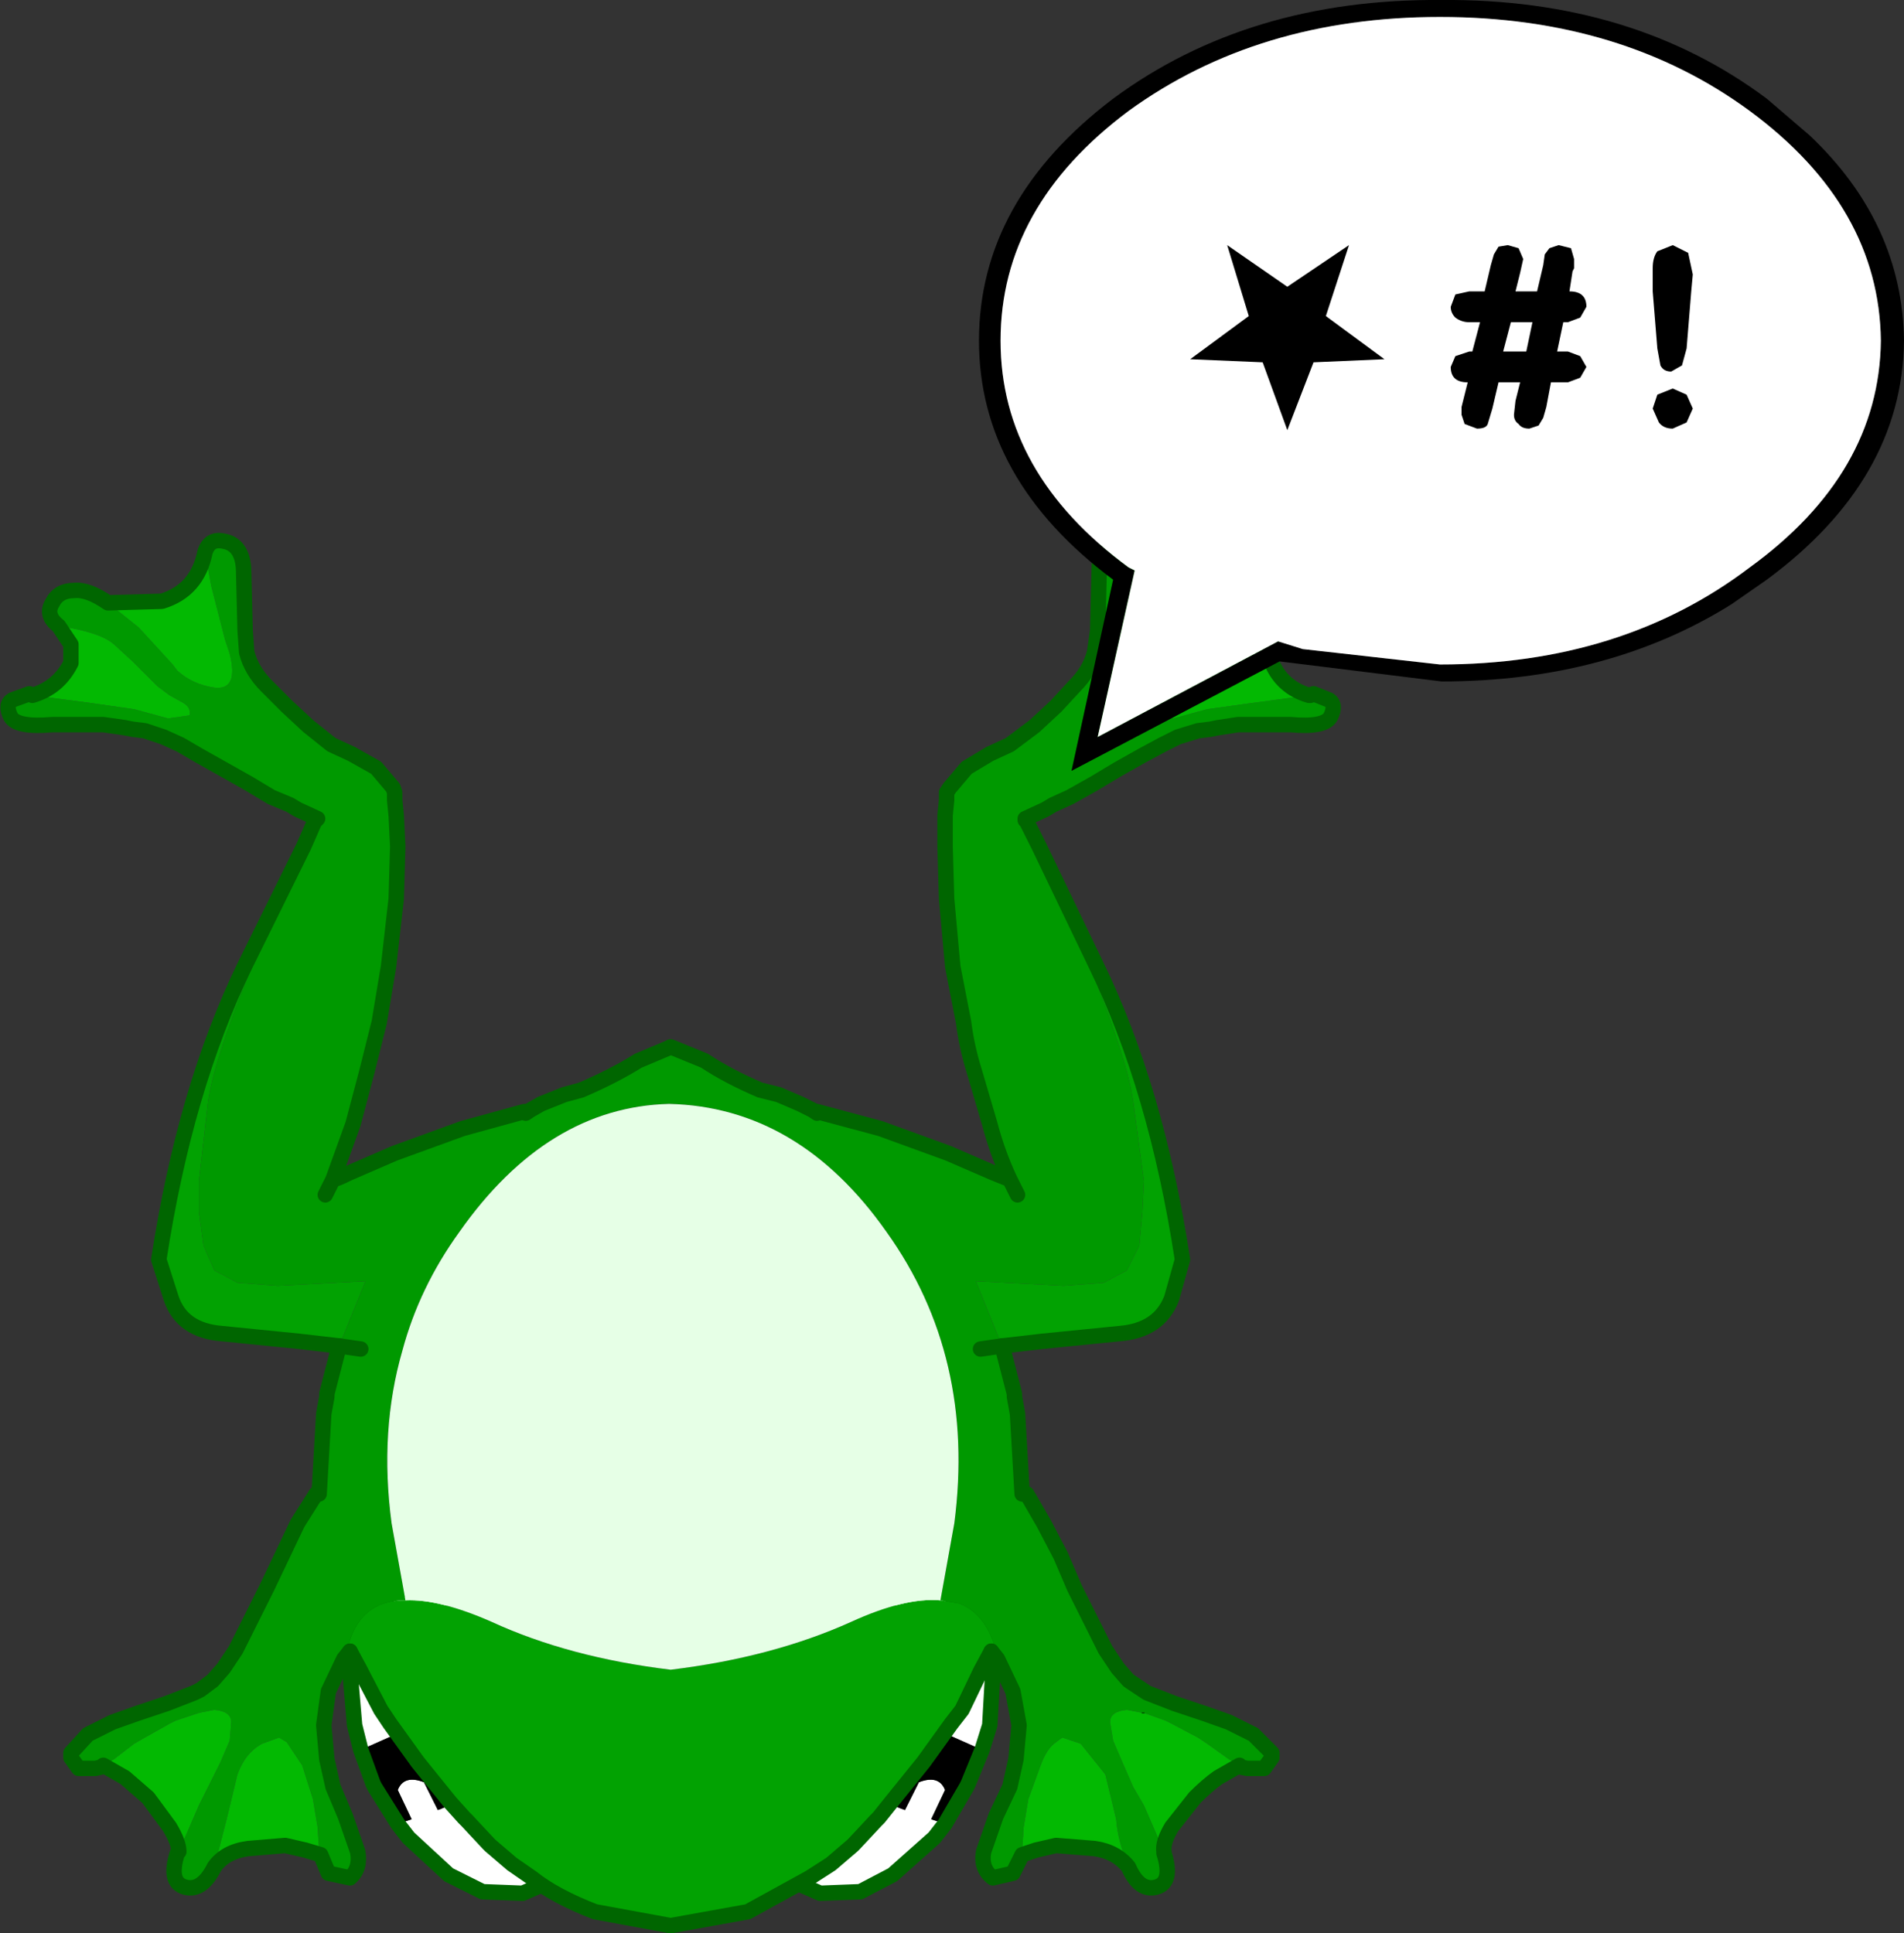
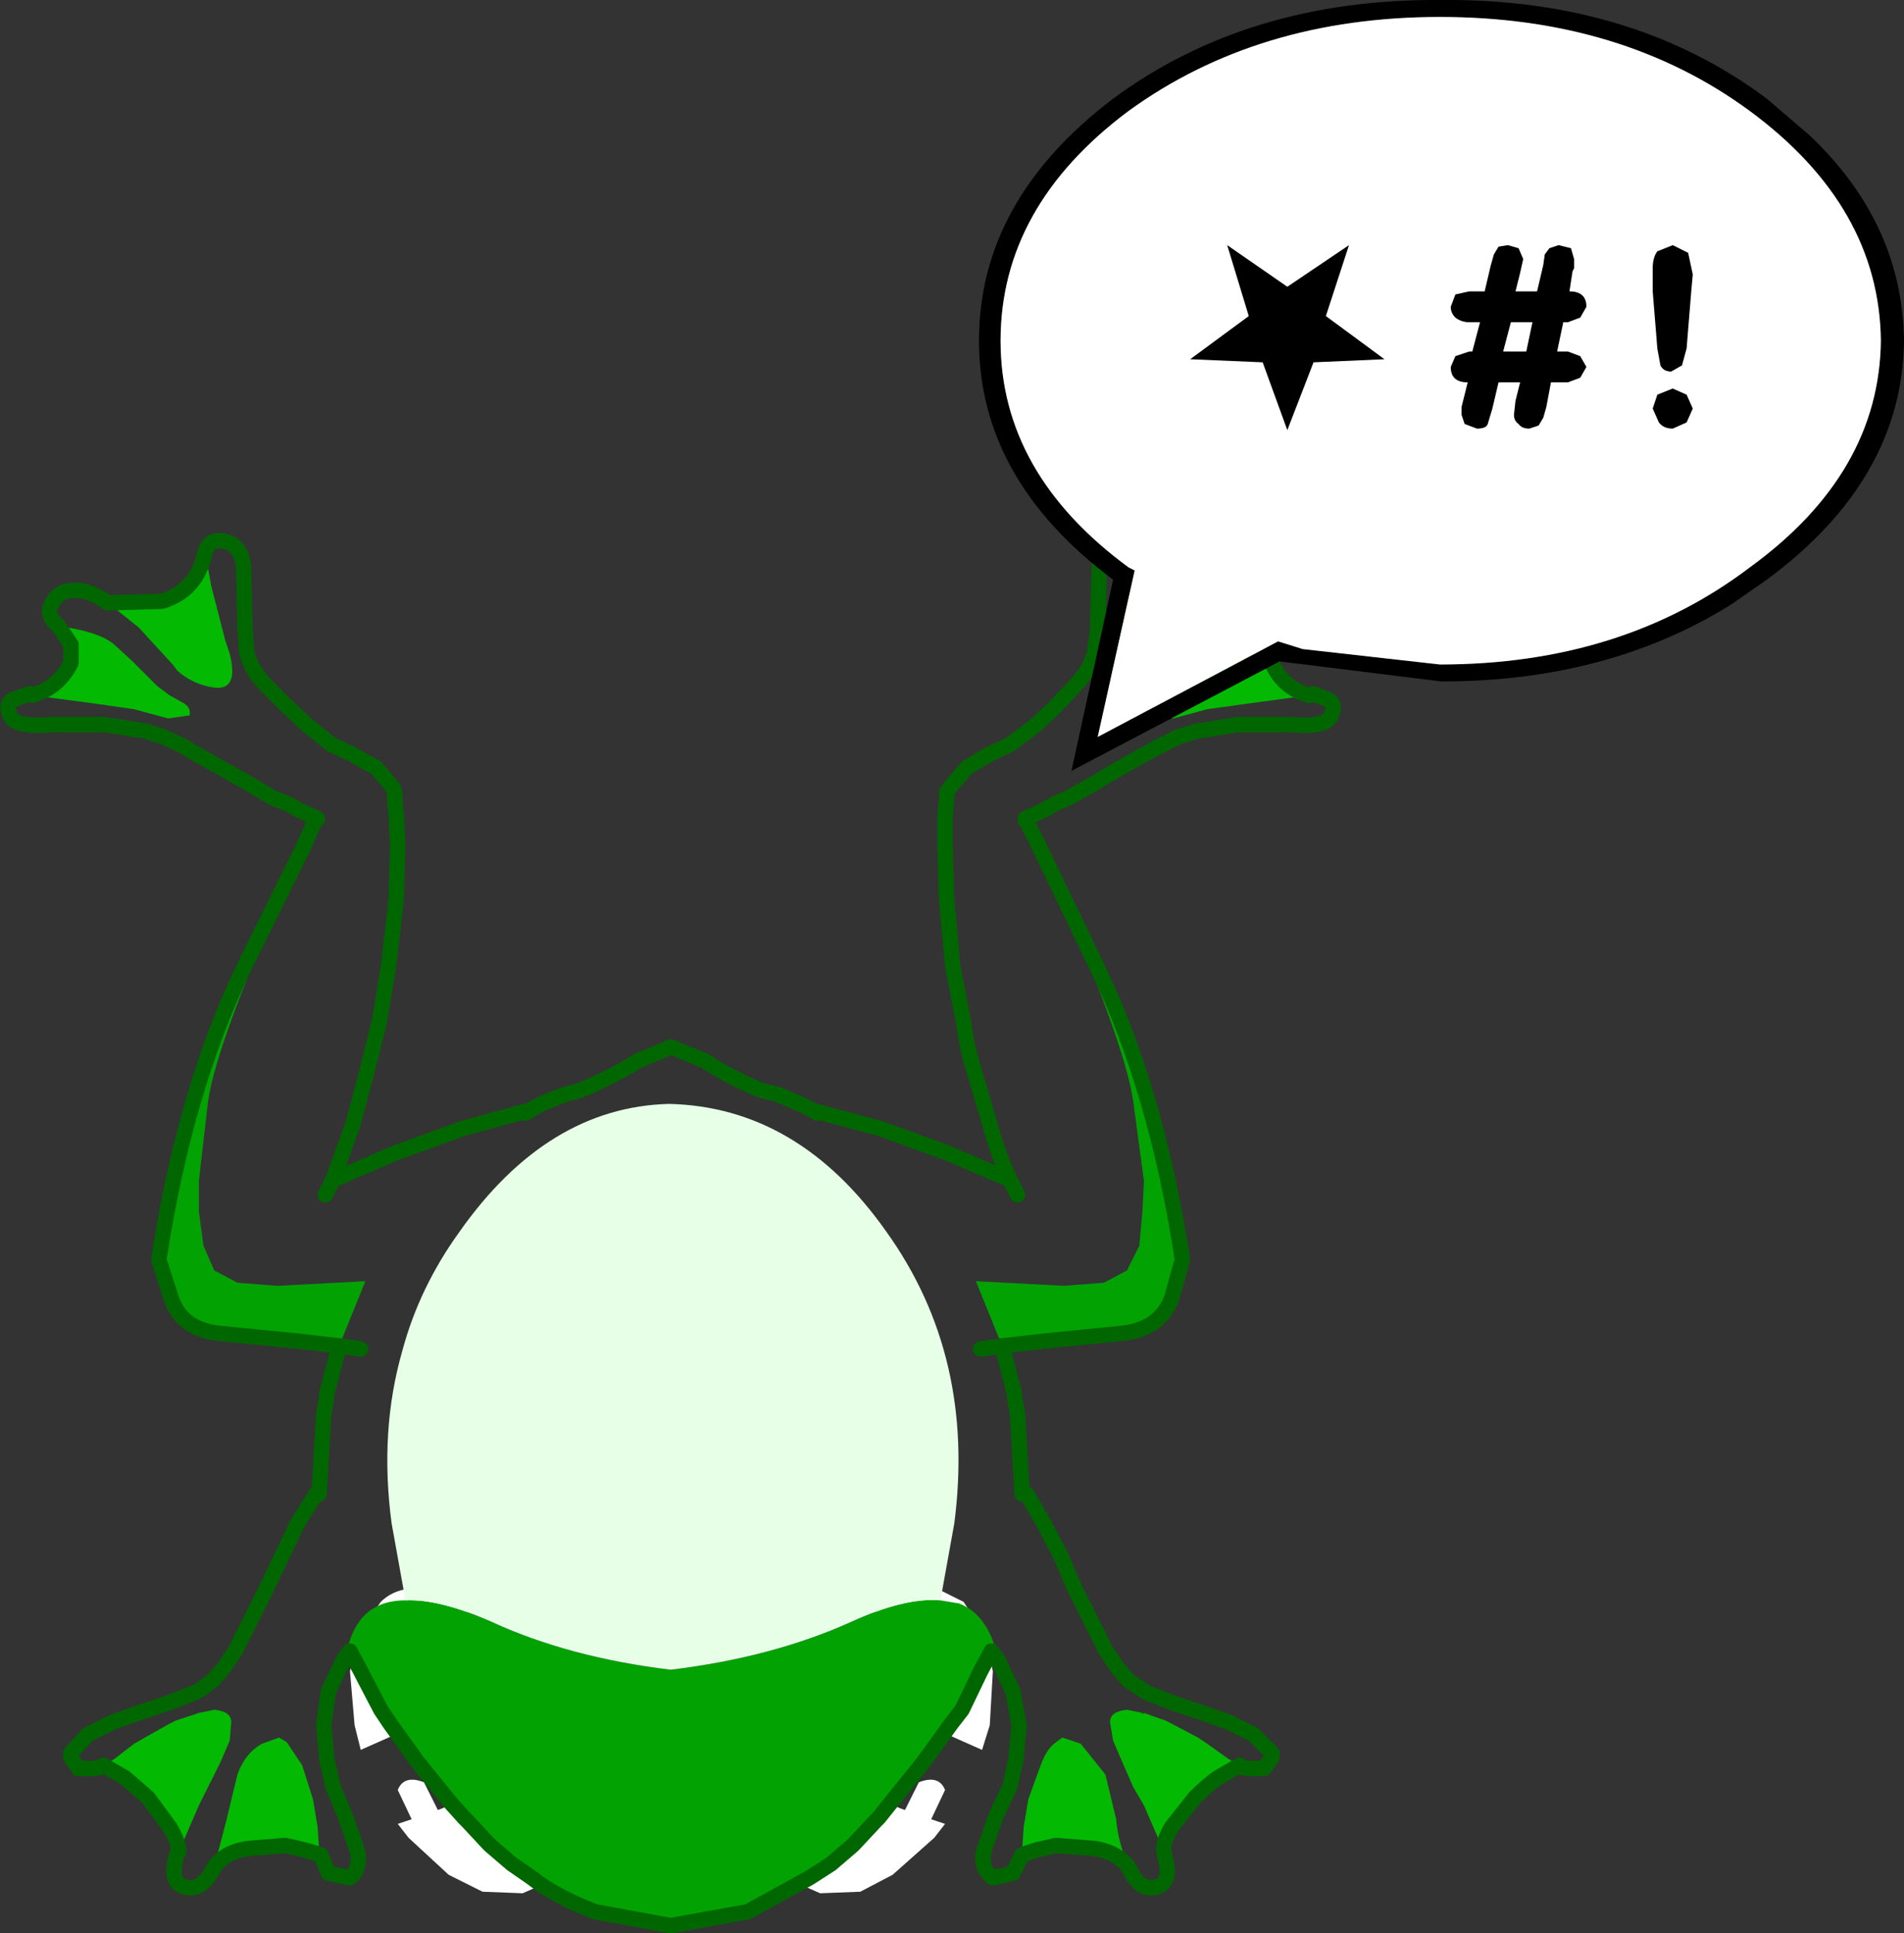
<svg xmlns="http://www.w3.org/2000/svg" height="62.7px" width="61.75px">
  <rect width="100%" height="100%" fill="#333333" stroke="none" />
  <g transform="matrix(1.0, 0.0, 0.0, 1.0, 21.75, 40.0)">
    <path d="M10.1 16.75 L10.35 15.95 10.45 14.2 10.2 13.0 9.5 11.95 8.7 11.55 7.45 11.7 Q6.7 12.0 5.5 13.55 L4.45 15.4 3.7 17.3 Q3.2 19.2 3.45 19.95 L4.05 21.05 4.85 21.4 6.15 21.35 7.2 20.8 8.55 19.6 8.9 19.15 8.45 19.0 8.9 18.05 Q8.7 17.55 8.05 17.8 L7.6 18.7 Q6.65 18.4 6.65 17.55 6.6 16.75 7.2 16.3 L8.75 16.15 10.1 16.75 M-8.85 19.15 L-8.5 19.6 -7.2 20.8 -6.1 21.35 -4.8 21.4 -4.0 21.05 Q-3.6 20.75 -3.4 19.95 -3.2 19.2 -3.65 17.3 L-4.35 15.4 -5.45 13.55 Q-6.7 12.0 -7.45 11.7 L-8.65 11.55 Q-9.1 11.65 -9.4 11.95 L-10.15 13.0 -10.4 14.2 -10.25 15.95 -10.05 16.75 -8.7 16.15 -7.2 16.3 Q-6.55 16.75 -6.6 17.55 -6.65 18.4 -7.55 18.7 L-8.0 17.8 Q-8.65 17.55 -8.85 18.05 L-8.4 19.0 -8.85 19.15" fill="#ffffff" fill-rule="evenodd" stroke="none" />
-     <path d="M8.9 19.15 L9.6 17.95 9.65 17.85 10.1 16.75 8.75 16.15 7.2 16.3 Q6.6 16.75 6.65 17.55 6.65 18.4 7.6 18.7 L8.05 17.8 Q8.7 17.55 8.9 18.05 L8.45 19.0 8.9 19.15 M-8.85 19.15 L-8.4 19.0 -8.85 18.05 Q-8.65 17.55 -8.0 17.8 L-7.55 18.7 Q-6.65 18.4 -6.6 17.55 -6.55 16.75 -7.2 16.3 L-8.7 16.15 -10.05 16.75 -9.65 17.85 -9.6 17.95 -8.85 19.15" fill="#000000" fill-rule="evenodd" stroke="none" />
-     <path d="M10.1 16.75 L10.35 15.95 10.45 14.2 10.2 13.0 9.5 11.95 8.7 11.55 7.45 11.7 Q6.7 12.0 5.5 13.55 L4.45 15.4 3.7 17.3 Q3.2 19.2 3.45 19.95 L4.05 21.05 4.85 21.4 6.15 21.35 7.2 20.8 8.55 19.6 8.9 19.15 9.6 17.95 9.65 17.85 10.1 16.75 M-10.05 16.75 L-10.25 15.95 -10.4 14.2 -10.15 13.0 -9.4 11.95 Q-9.1 11.65 -8.65 11.55 L-7.45 11.7 Q-6.7 12.0 -5.45 13.55 L-4.35 15.4 -3.65 17.3 Q-3.2 19.2 -3.4 19.95 -3.6 20.75 -4.0 21.05 L-4.8 21.4 -6.1 21.35 -7.2 20.8 -8.5 19.6 -8.85 19.15 -9.6 17.95 -9.65 17.85 -10.05 16.75" fill="none" stroke="#006600" stroke-linecap="round" stroke-linejoin="round" stroke-width="0.5" />
-     <path d="M15.15 -22.1 L14.95 -21.0 14.45 -19.25 14.35 -18.8 Q14.0 -17.6 14.85 -17.7 15.5 -17.8 16.0 -18.25 L16.2 -18.45 17.25 -19.65 18.3 -20.45 Q18.9 -20.9 19.4 -20.85 19.85 -20.85 20.1 -20.45 20.3 -20.05 19.85 -19.7 18.5 -19.5 18.1 -19.1 L17.5 -18.55 17.15 -18.2 16.65 -17.75 16.25 -17.45 15.85 -17.2 Q15.55 -17.05 15.6 -16.8 L16.3 -16.7 17.4 -17.0 18.85 -17.2 20.7 -17.45 20.75 -17.45 20.85 -17.5 21.35 -17.3 Q21.6 -17.15 21.4 -16.75 21.2 -16.4 20.1 -16.5 L18.4 -16.5 17.75 -16.4 17.5 -16.35 17.1 -16.3 16.45 -16.1 15.95 -15.85 15.3 -15.5 14.5 -15.05 13.75 -14.6 12.95 -14.15 12.4 -13.9 12.15 -13.75 11.5 -13.45 11.5 -13.4 11.55 -13.35 11.95 -12.55 Q14.7 -6.35 15.0 -4.3 L15.35 -1.7 15.3 -0.7 15.2 0.4 14.8 1.2 14.05 1.6 12.75 1.7 9.9 1.55 10.75 3.65 11.15 5.2 11.15 5.3 11.25 5.85 11.4 8.45 11.55 8.45 12.1 9.4 12.65 10.45 13.1 11.5 13.6 12.5 14.1 13.5 14.5 14.1 14.85 14.5 15.3 14.8 15.45 14.9 16.35 15.25 17.25 15.55 18.1 15.85 18.9 16.25 19.5 16.85 19.5 17.0 19.25 17.35 18.7 17.35 18.45 17.3 18.45 17.25 18.1 17.05 17.4 16.55 17.1 16.35 16.25 15.9 16.05 15.8 15.35 15.55 15.3 15.55 14.8 15.45 Q14.25 15.5 14.25 15.85 L14.35 16.45 14.65 17.15 15.0 17.95 15.35 18.55 16.0 20.05 16.0 20.1 Q16.3 21.05 15.75 21.2 15.2 21.35 14.85 20.55 14.5 19.7 14.45 19.0 L14.1 17.55 13.3 16.55 12.7 16.35 12.5 16.5 Q12.2 16.7 12.0 17.25 L11.6 18.35 11.45 19.25 11.4 20.0 11.4 20.15 11.1 20.75 10.45 20.9 Q10.05 20.6 10.15 20.05 L10.55 18.9 11.0 17.95 11.2 17.05 11.3 15.95 11.1 14.85 10.6 13.8 10.4 13.55 10.5 13.35 Q10.15 12.3 9.35 12.0 L8.75 11.9 9.2 9.4 Q9.9 4.0 7.0 -0.05 4.15 -4.1 -0.05 -4.2 -4.0 -4.1 -6.85 -0.05 -8.15 1.75 -8.7 3.8 -9.45 6.4 -9.05 9.4 L-8.6 11.9 Q-10.05 11.9 -10.45 13.35 L-10.4 13.55 -10.6 13.8 -11.1 14.85 -11.25 15.95 -11.15 17.05 -10.95 17.95 -10.55 18.9 -10.15 20.05 Q-10.05 20.6 -10.4 20.9 L-11.1 20.75 -11.35 20.15 -11.4 20.0 -11.45 19.25 -11.6 18.35 -11.95 17.25 -12.45 16.5 -12.7 16.35 -13.25 16.55 Q-13.8 16.85 -14.05 17.55 L-14.4 19.0 -14.8 20.55 Q-15.2 21.35 -15.75 21.2 -16.3 21.05 -16.0 20.1 L-15.95 20.05 -15.3 18.55 -15.0 17.95 -14.6 17.15 -14.3 16.45 -14.25 15.85 Q-14.25 15.5 -14.8 15.45 L-15.3 15.55 -16.05 15.8 -16.25 15.9 -17.05 16.35 -17.4 16.55 -18.05 17.05 -18.4 17.25 -18.45 17.3 -18.65 17.35 -19.2 17.35 -19.45 17.0 -19.45 16.85 -18.9 16.25 -18.1 15.85 -17.25 15.55 -16.35 15.25 -15.45 14.9 -15.25 14.8 -14.85 14.5 -14.5 14.1 -14.1 13.5 -13.6 12.5 -13.1 11.5 -12.6 10.45 -12.1 9.4 -11.5 8.45 -11.4 8.45 -11.25 5.85 -11.15 5.3 -11.15 5.2 -10.75 3.65 -9.9 1.55 -12.75 1.7 -14.05 1.6 -14.8 1.2 -15.15 0.4 -15.3 -0.7 -15.3 -1.7 -15.0 -4.3 Q-14.7 -6.35 -11.9 -12.55 L-11.55 -13.35 -11.5 -13.4 -11.45 -13.45 -12.1 -13.75 -12.35 -13.9 -12.95 -14.15 -13.7 -14.6 -14.5 -15.05 -15.3 -15.5 -15.9 -15.85 -16.45 -16.1 -17.05 -16.3 -17.45 -16.35 -17.7 -16.4 -18.4 -16.5 -20.05 -16.5 Q-21.2 -16.4 -21.4 -16.75 -21.6 -17.15 -21.35 -17.3 L-20.8 -17.5 -20.7 -17.45 -18.8 -17.2 -17.4 -17.0 -16.3 -16.7 -15.6 -16.8 Q-15.55 -17.05 -15.8 -17.2 L-16.25 -17.45 -16.65 -17.75 -17.1 -18.2 -17.45 -18.55 -18.05 -19.1 Q-18.5 -19.5 -19.85 -19.7 -20.3 -20.05 -20.05 -20.45 -19.85 -20.85 -19.35 -20.85 -18.9 -20.9 -18.25 -20.45 L-17.25 -19.65 -16.15 -18.45 -16.0 -18.25 Q-15.5 -17.8 -14.8 -17.7 -14.0 -17.6 -14.3 -18.8 L-14.45 -19.25 -14.9 -21.0 -15.1 -22.1 Q-14.95 -22.55 -14.5 -22.45 -13.9 -22.35 -13.85 -21.55 L-13.8 -19.55 -13.75 -18.85 Q-13.6 -18.25 -13.1 -17.75 L-12.45 -17.1 -11.75 -16.45 -11.0 -15.85 -10.35 -15.55 -9.55 -15.1 -9.0 -14.45 -8.95 -14.3 -8.95 -14.05 -8.9 -13.55 -8.85 -12.55 -8.9 -10.85 -9.15 -8.65 -9.45 -6.85 -9.85 -5.25 -10.3 -3.55 -10.95 -1.75 Q-10.85 -1.75 -10.45 -1.95 L-8.95 -2.6 -6.75 -3.4 -4.75 -3.95 -4.7 -3.9 -4.55 -4.0 -4.2 -4.2 -3.45 -4.5 -2.9 -4.65 Q-1.85 -5.1 -1.05 -5.6 L-0.1 -6.0 0.0 -6.05 1.1 -5.6 Q1.85 -5.1 2.9 -4.65 L3.5 -4.5 4.2 -4.2 4.6 -4.0 4.75 -3.9 4.75 -3.95 6.8 -3.4 9.0 -2.6 10.5 -1.95 11.0 -1.75 Q10.6 -2.6 10.35 -3.55 L9.85 -5.25 Q9.6 -6.05 9.5 -6.85 L9.15 -8.65 8.95 -10.85 8.9 -12.55 8.9 -13.55 8.95 -14.05 8.95 -14.3 9.05 -14.45 9.6 -15.1 10.35 -15.55 11.0 -15.85 11.8 -16.45 12.5 -17.1 13.1 -17.75 Q13.6 -18.25 13.75 -18.85 L13.85 -19.55 13.9 -21.55 Q13.9 -22.35 14.5 -22.45 14.95 -22.55 15.15 -22.1 M11.25 -1.25 L11.0 -1.75 11.25 -1.25 M10.05 3.75 L10.75 3.65 10.05 3.75 M-11.2 -1.25 L-10.95 -1.75 -11.2 -1.25 M-10.05 3.75 L-10.75 3.65 -10.05 3.75" fill="#009900" fill-rule="evenodd" stroke="none" />
    <path d="M15.15 -22.1 Q15.35 -20.85 16.55 -20.5 L18.3 -20.45 17.25 -19.65 16.2 -18.45 16.0 -18.25 Q15.5 -17.8 14.85 -17.7 14.0 -17.6 14.35 -18.8 L14.45 -19.25 14.95 -21.0 15.15 -22.1 M19.85 -19.7 L19.45 -19.1 19.5 -18.5 Q19.85 -17.7 20.7 -17.45 L18.85 -17.2 17.4 -17.0 16.3 -16.7 15.6 -16.8 Q15.55 -17.05 15.85 -17.2 L16.25 -17.45 16.65 -17.75 17.15 -18.2 17.5 -18.55 18.1 -19.1 Q18.5 -19.5 19.85 -19.7 M18.45 17.25 L17.75 17.65 Q17.4 17.9 17.0 18.3 L16.25 19.25 Q15.95 19.75 16.0 20.05 L15.35 18.55 15.0 17.95 14.65 17.15 14.35 16.45 14.25 15.85 Q14.25 15.5 14.8 15.45 L15.3 15.55 15.35 15.55 16.05 15.8 16.25 15.9 17.1 16.35 17.4 16.55 18.1 17.05 18.45 17.25 M14.85 20.55 Q14.45 20.05 13.75 19.95 L12.5 19.85 11.85 20.0 11.4 20.15 11.4 20.0 11.45 19.25 11.6 18.35 12.0 17.25 Q12.2 16.7 12.5 16.5 L12.7 16.35 13.3 16.55 14.1 17.55 14.45 19.0 Q14.5 19.7 14.85 20.55 M-11.35 20.15 L-11.85 20.0 -12.5 19.85 -13.7 19.95 Q-14.45 20.05 -14.8 20.55 L-14.4 19.0 -14.05 17.55 Q-13.8 16.85 -13.25 16.55 L-12.7 16.35 -12.45 16.5 -11.95 17.25 -11.6 18.35 -11.45 19.25 -11.4 20.0 -11.35 20.15 M-15.95 20.05 Q-15.95 19.75 -16.25 19.25 L-16.95 18.3 -17.7 17.65 -18.4 17.25 -18.05 17.05 -17.4 16.55 -17.05 16.35 -16.25 15.9 -16.05 15.8 -15.3 15.55 -14.8 15.45 Q-14.25 15.5 -14.25 15.85 L-14.3 16.45 -14.6 17.15 -15.0 17.95 -15.3 18.55 -15.95 20.05 M-20.7 -17.45 Q-19.85 -17.7 -19.45 -18.5 L-19.45 -19.1 -19.85 -19.7 Q-18.5 -19.5 -18.05 -19.1 L-17.45 -18.55 -17.1 -18.2 -16.65 -17.75 -16.25 -17.45 -15.8 -17.2 Q-15.55 -17.05 -15.6 -16.8 L-16.3 -16.7 -17.4 -17.0 -18.8 -17.2 -20.7 -17.45 M-18.25 -20.45 L-16.5 -20.5 Q-15.35 -20.85 -15.1 -22.1 L-14.9 -21.0 -14.45 -19.25 -14.3 -18.8 Q-14.0 -17.6 -14.8 -17.7 -15.5 -17.8 -16.0 -18.25 L-16.15 -18.45 -17.25 -19.65 -18.25 -20.45" fill="#03b902" fill-rule="evenodd" stroke="none" />
    <path d="M11.95 -12.55 L13.8 -8.7 Q15.75 -4.7 16.6 0.85 L16.25 2.1 Q15.85 3.15 14.55 3.25 L12.05 3.5 10.75 3.65 9.9 1.55 12.75 1.7 14.05 1.6 14.8 1.2 15.2 0.4 15.3 -0.7 15.35 -1.7 15.0 -4.3 Q14.7 -6.35 11.95 -12.55 M10.4 13.55 L10.05 14.2 9.45 15.45 9.1 15.9 8.2 17.15 7.15 18.45 6.75 18.95 6.65 19.05 5.95 19.8 5.9 19.85 5.2 20.45 4.5 20.9 2.5 22.0 0.0 22.45 -2.45 22.0 Q-3.75 21.5 -4.5 20.9 L-5.15 20.45 -5.85 19.85 -5.9 19.8 -6.6 19.05 -6.7 18.95 -7.15 18.45 -8.2 17.15 -9.1 15.9 -9.4 15.45 -10.0 14.3 -10.05 14.2 -10.4 13.55 -10.45 13.35 Q-10.05 11.9 -8.6 11.9 -7.5 11.85 -5.8 12.6 -3.3 13.75 0.0 14.15 3.3 13.75 5.85 12.6 7.6 11.8 8.75 11.9 L9.35 12.0 Q10.15 12.3 10.5 13.35 L10.4 13.55 M-10.75 3.65 L-12.05 3.5 -14.55 3.25 Q-15.85 3.15 -16.2 2.1 L-16.6 0.85 Q-15.75 -4.7 -13.8 -8.7 L-11.9 -12.55 Q-14.7 -6.35 -15.0 -4.3 L-15.3 -1.7 -15.3 -0.7 -15.15 0.4 -14.8 1.2 -14.05 1.6 -12.75 1.7 -9.9 1.55 -10.75 3.65" fill="#02a202" fill-rule="evenodd" stroke="none" />
    <path d="M-8.6 11.9 L-9.05 9.4 Q-9.45 6.4 -8.7 3.8 -8.15 1.75 -6.85 -0.05 -4.0 -4.1 -0.05 -4.2 4.15 -4.1 7.0 -0.05 9.9 4.0 9.2 9.4 L8.75 11.9 Q7.6 11.8 5.85 12.6 3.3 13.75 0.0 14.15 -3.3 13.75 -5.8 12.6 -7.5 11.85 -8.6 11.9" fill="#e6ffe6" fill-rule="evenodd" stroke="none" />
    <path d="M18.3 -20.45 L16.55 -20.5 Q15.35 -20.85 15.15 -22.1 14.95 -22.55 14.5 -22.45 13.9 -22.35 13.9 -21.55 L13.85 -19.55 13.75 -18.85 Q13.6 -18.25 13.1 -17.75 L12.5 -17.1 11.8 -16.45 11.0 -15.85 10.35 -15.55 9.6 -15.1 9.05 -14.45 8.95 -14.3 8.95 -14.05 8.9 -13.55 8.9 -12.55 8.95 -10.85 9.15 -8.65 9.5 -6.85 Q9.6 -6.05 9.85 -5.25 L10.35 -3.55 Q10.6 -2.6 11.0 -1.75 L11.25 -1.25 M18.3 -20.45 Q18.9 -20.9 19.4 -20.85 19.85 -20.85 20.1 -20.45 20.3 -20.05 19.85 -19.7 L19.45 -19.1 19.5 -18.5 Q19.85 -17.7 20.7 -17.45 L20.75 -17.45 20.85 -17.5 21.35 -17.3 Q21.6 -17.15 21.4 -16.75 21.2 -16.4 20.1 -16.5 L18.4 -16.5 17.75 -16.4 17.5 -16.35 17.1 -16.3 16.45 -16.1 15.95 -15.85 15.3 -15.5 14.5 -15.05 13.75 -14.6 12.95 -14.15 12.4 -13.9 12.15 -13.75 11.5 -13.45 11.5 -13.4 11.55 -13.35 11.95 -12.55 13.8 -8.7 Q15.75 -4.7 16.6 0.85 L16.25 2.1 Q15.85 3.15 14.55 3.25 L12.05 3.5 10.75 3.65 M11.55 8.45 L12.1 9.4 12.65 10.45 13.1 11.5 13.6 12.5 14.1 13.5 14.5 14.1 14.85 14.5 15.3 14.8 15.45 14.9 16.35 15.25 17.25 15.55 18.1 15.85 18.9 16.25 19.5 16.85 19.5 17.0 19.25 17.35 18.7 17.35 18.45 17.3 18.45 17.25 17.75 17.65 Q17.4 17.9 17.0 18.3 L16.25 19.25 Q15.95 19.75 16.0 20.05 L16.0 20.1 Q16.3 21.05 15.75 21.2 15.2 21.35 14.85 20.55 14.45 20.05 13.75 19.95 L12.5 19.85 11.85 20.0 11.4 20.15 11.1 20.75 10.45 20.9 Q10.05 20.6 10.15 20.05 L10.55 18.9 11.0 17.95 11.2 17.05 11.3 15.95 11.1 14.85 10.6 13.8 10.4 13.55 M-10.4 13.55 L-10.6 13.8 -11.1 14.85 -11.25 15.95 -11.15 17.05 -10.95 17.95 -10.55 18.9 -10.15 20.05 Q-10.05 20.6 -10.4 20.9 L-11.1 20.75 -11.35 20.15 -11.85 20.0 -12.5 19.85 -13.7 19.95 Q-14.45 20.05 -14.8 20.55 -15.2 21.35 -15.75 21.2 -16.3 21.05 -16.0 20.1 L-15.95 20.05 Q-15.95 19.75 -16.25 19.25 L-16.95 18.3 -17.7 17.65 -18.4 17.25 -18.45 17.3 -18.65 17.35 -19.2 17.35 -19.45 17.0 -19.45 16.85 -18.9 16.25 -18.1 15.85 -17.25 15.55 -16.35 15.25 -15.45 14.9 -15.25 14.8 -14.85 14.5 -14.5 14.1 -14.1 13.5 -13.6 12.5 -13.1 11.5 -12.6 10.45 -12.1 9.4 -11.5 8.45 M-10.75 3.65 L-12.05 3.5 -14.55 3.25 Q-15.85 3.15 -16.2 2.1 L-16.6 0.85 Q-15.75 -4.7 -13.8 -8.7 L-11.9 -12.55 -11.55 -13.35 -11.5 -13.4 -11.45 -13.45 -12.1 -13.75 -12.35 -13.9 -12.95 -14.15 -13.7 -14.6 -14.5 -15.05 -15.3 -15.5 -15.9 -15.85 -16.45 -16.1 -17.05 -16.3 -17.45 -16.35 -17.7 -16.4 -18.4 -16.5 -20.05 -16.5 Q-21.2 -16.4 -21.4 -16.75 -21.6 -17.15 -21.35 -17.3 L-20.8 -17.5 -20.7 -17.45 Q-19.85 -17.7 -19.45 -18.5 L-19.45 -19.1 -19.85 -19.7 Q-20.3 -20.05 -20.05 -20.45 -19.85 -20.85 -19.35 -20.85 -18.9 -20.9 -18.25 -20.45 L-16.5 -20.5 Q-15.35 -20.85 -15.1 -22.1 -14.95 -22.55 -14.5 -22.45 -13.9 -22.35 -13.85 -21.55 L-13.8 -19.55 -13.75 -18.85 Q-13.6 -18.25 -13.1 -17.75 L-12.45 -17.1 -11.75 -16.45 -11.0 -15.85 -10.35 -15.55 -9.55 -15.1 -9.0 -14.45 -8.95 -14.3 -8.95 -14.05 -8.9 -13.55 -8.85 -12.55 -8.9 -10.85 -9.15 -8.65 -9.45 -6.85 -9.85 -5.25 -10.3 -3.55 -10.95 -1.75 Q-10.85 -1.75 -10.45 -1.95 L-8.95 -2.6 -6.75 -3.4 -4.75 -3.95 M4.75 -3.95 L6.8 -3.4 9.0 -2.6 10.5 -1.95 11.0 -1.75 M-10.95 -1.75 L-11.2 -1.25" fill="none" stroke="#006600" stroke-linecap="round" stroke-linejoin="round" stroke-width="0.5" />
    <path d="M10.75 3.65 L11.15 5.2 11.15 5.3 11.25 5.85 11.4 8.45 M10.4 13.55 L10.05 14.2 9.45 15.45 9.1 15.9 8.2 17.15 7.15 18.45 6.75 18.95 6.65 19.05 5.95 19.8 5.9 19.85 5.2 20.45 4.5 20.9 2.5 22.0 0.0 22.45 -2.45 22.0 Q-3.75 21.5 -4.5 20.9 L-5.15 20.45 -5.85 19.85 -5.9 19.8 -6.6 19.05 -6.7 18.95 -7.15 18.45 -8.2 17.15 -9.1 15.9 -9.4 15.45 -10.0 14.3 -10.05 14.2 -10.4 13.55 M-11.4 8.45 L-11.25 5.85 -11.15 5.3 -11.15 5.2 -10.75 3.65 -10.05 3.75 M-4.7 -3.9 L-4.55 -4.0 -4.2 -4.2 -3.45 -4.5 -2.9 -4.65 Q-1.85 -5.1 -1.05 -5.6 L-0.1 -6.0 0.0 -6.05 1.1 -5.6 Q1.85 -5.1 2.9 -4.65 L3.5 -4.5 4.2 -4.2 4.6 -4.0 4.75 -3.9 M10.75 3.65 L10.05 3.75" fill="none" stroke="#006600" stroke-linecap="round" stroke-linejoin="round" stroke-width="0.5" />
    <path d="M10.5 13.35 L10.4 13.55 M15.3 15.55 L15.35 15.55 M-10.4 13.55 L-10.45 13.35" fill="none" stroke="#006600" stroke-linecap="round" stroke-linejoin="round" stroke-width="0.05" />
    <path d="M40.0 -28.95 Q39.95 -24.45 35.55 -21.2 L34.4 -20.4 Q30.4 -17.9 25.0 -17.9 L19.75 -18.55 13.0 -15.0 14.35 -21.2 Q10.0 -24.45 10.0 -28.95 10.0 -33.5 14.35 -36.8 18.75 -40.05 25.0 -40.0 31.2 -40.05 35.55 -36.8 L36.95 -35.6 Q39.95 -32.75 40.0 -28.95 M35.0 -36.4 Q30.85 -39.45 24.95 -39.45 19.05 -39.45 14.85 -36.4 10.7 -33.3 10.7 -28.95 10.7 -24.65 14.85 -21.6 L15.05 -21.5 13.85 -16.1 19.7 -19.2 20.5 -18.95 24.95 -18.45 Q30.85 -18.45 35.0 -21.6 39.2 -24.65 39.25 -28.95 39.2 -33.3 35.0 -36.4" fill="#000000" fill-rule="evenodd" stroke="none" />
    <path d="M35.0 -36.4 Q39.2 -33.3 39.25 -28.95 39.2 -24.65 35.0 -21.6 30.85 -18.45 24.95 -18.45 L20.5 -18.95 19.7 -19.2 13.85 -16.1 15.05 -21.5 14.85 -21.6 Q10.7 -24.65 10.7 -28.95 10.7 -33.3 14.85 -36.4 19.05 -39.45 24.95 -39.45 30.85 -39.45 35.0 -36.4" fill="#ffffff" fill-rule="evenodd" stroke="none" />
    <path d="M18.05 -32.05 L20.0 -30.7 22.0 -32.05 21.25 -29.75 23.15 -28.35 20.85 -28.25 20.0 -26.05 19.2 -28.25 16.85 -28.35 18.75 -29.75 18.05 -32.05" fill="#000000" fill-rule="evenodd" stroke="none" />
    <path d="M26.85 -32.0 L27.15 -32.05 27.5 -31.95 27.65 -31.6 27.55 -31.15 27.4 -30.55 28.1 -30.55 28.3 -31.4 28.35 -31.75 28.5 -31.95 28.8 -32.05 29.2 -31.95 29.3 -31.6 29.3 -31.45 29.3 -31.3 29.25 -31.2 29.15 -30.55 Q29.7 -30.55 29.7 -30.05 L29.5 -29.7 29.1 -29.55 28.95 -29.55 28.75 -28.6 29.1 -28.6 29.5 -28.45 29.7 -28.1 29.5 -27.75 29.1 -27.6 28.55 -27.6 28.4 -26.8 28.3 -26.45 28.15 -26.2 27.85 -26.1 Q27.6 -26.1 27.5 -26.25 27.35 -26.35 27.35 -26.55 L27.4 -27.0 27.55 -27.6 26.85 -27.6 26.65 -26.75 26.5 -26.25 Q26.45 -26.1 26.15 -26.1 L25.75 -26.25 25.65 -26.55 25.65 -26.8 25.7 -27.0 25.85 -27.6 Q25.3 -27.6 25.3 -28.1 L25.45 -28.45 25.9 -28.6 26.0 -28.6 26.25 -29.55 25.9 -29.55 Q25.65 -29.55 25.45 -29.7 25.3 -29.85 25.3 -30.05 L25.45 -30.45 25.9 -30.55 26.4 -30.55 26.6 -31.4 26.7 -31.75 26.85 -32.0 M27.25 -29.55 L27.0 -28.6 27.75 -28.6 27.95 -29.55 27.25 -29.55" fill="#000000" fill-rule="evenodd" stroke="none" />
    <path d="M32.5 -32.05 L33.0 -31.8 33.15 -31.1 33.1 -30.55 32.95 -28.7 32.8 -28.15 32.45 -27.95 Q32.2 -27.95 32.1 -28.15 L32.0 -28.7 31.85 -30.55 31.85 -31.3 Q31.85 -31.65 32.0 -31.85 L32.5 -32.05 M32.5 -27.4 L32.95 -27.2 33.15 -26.75 32.95 -26.3 32.5 -26.1 Q32.2 -26.1 32.05 -26.3 L31.85 -26.75 32.0 -27.2 32.5 -27.4" fill="#000000" fill-rule="evenodd" stroke="none" />
  </g>
</svg>